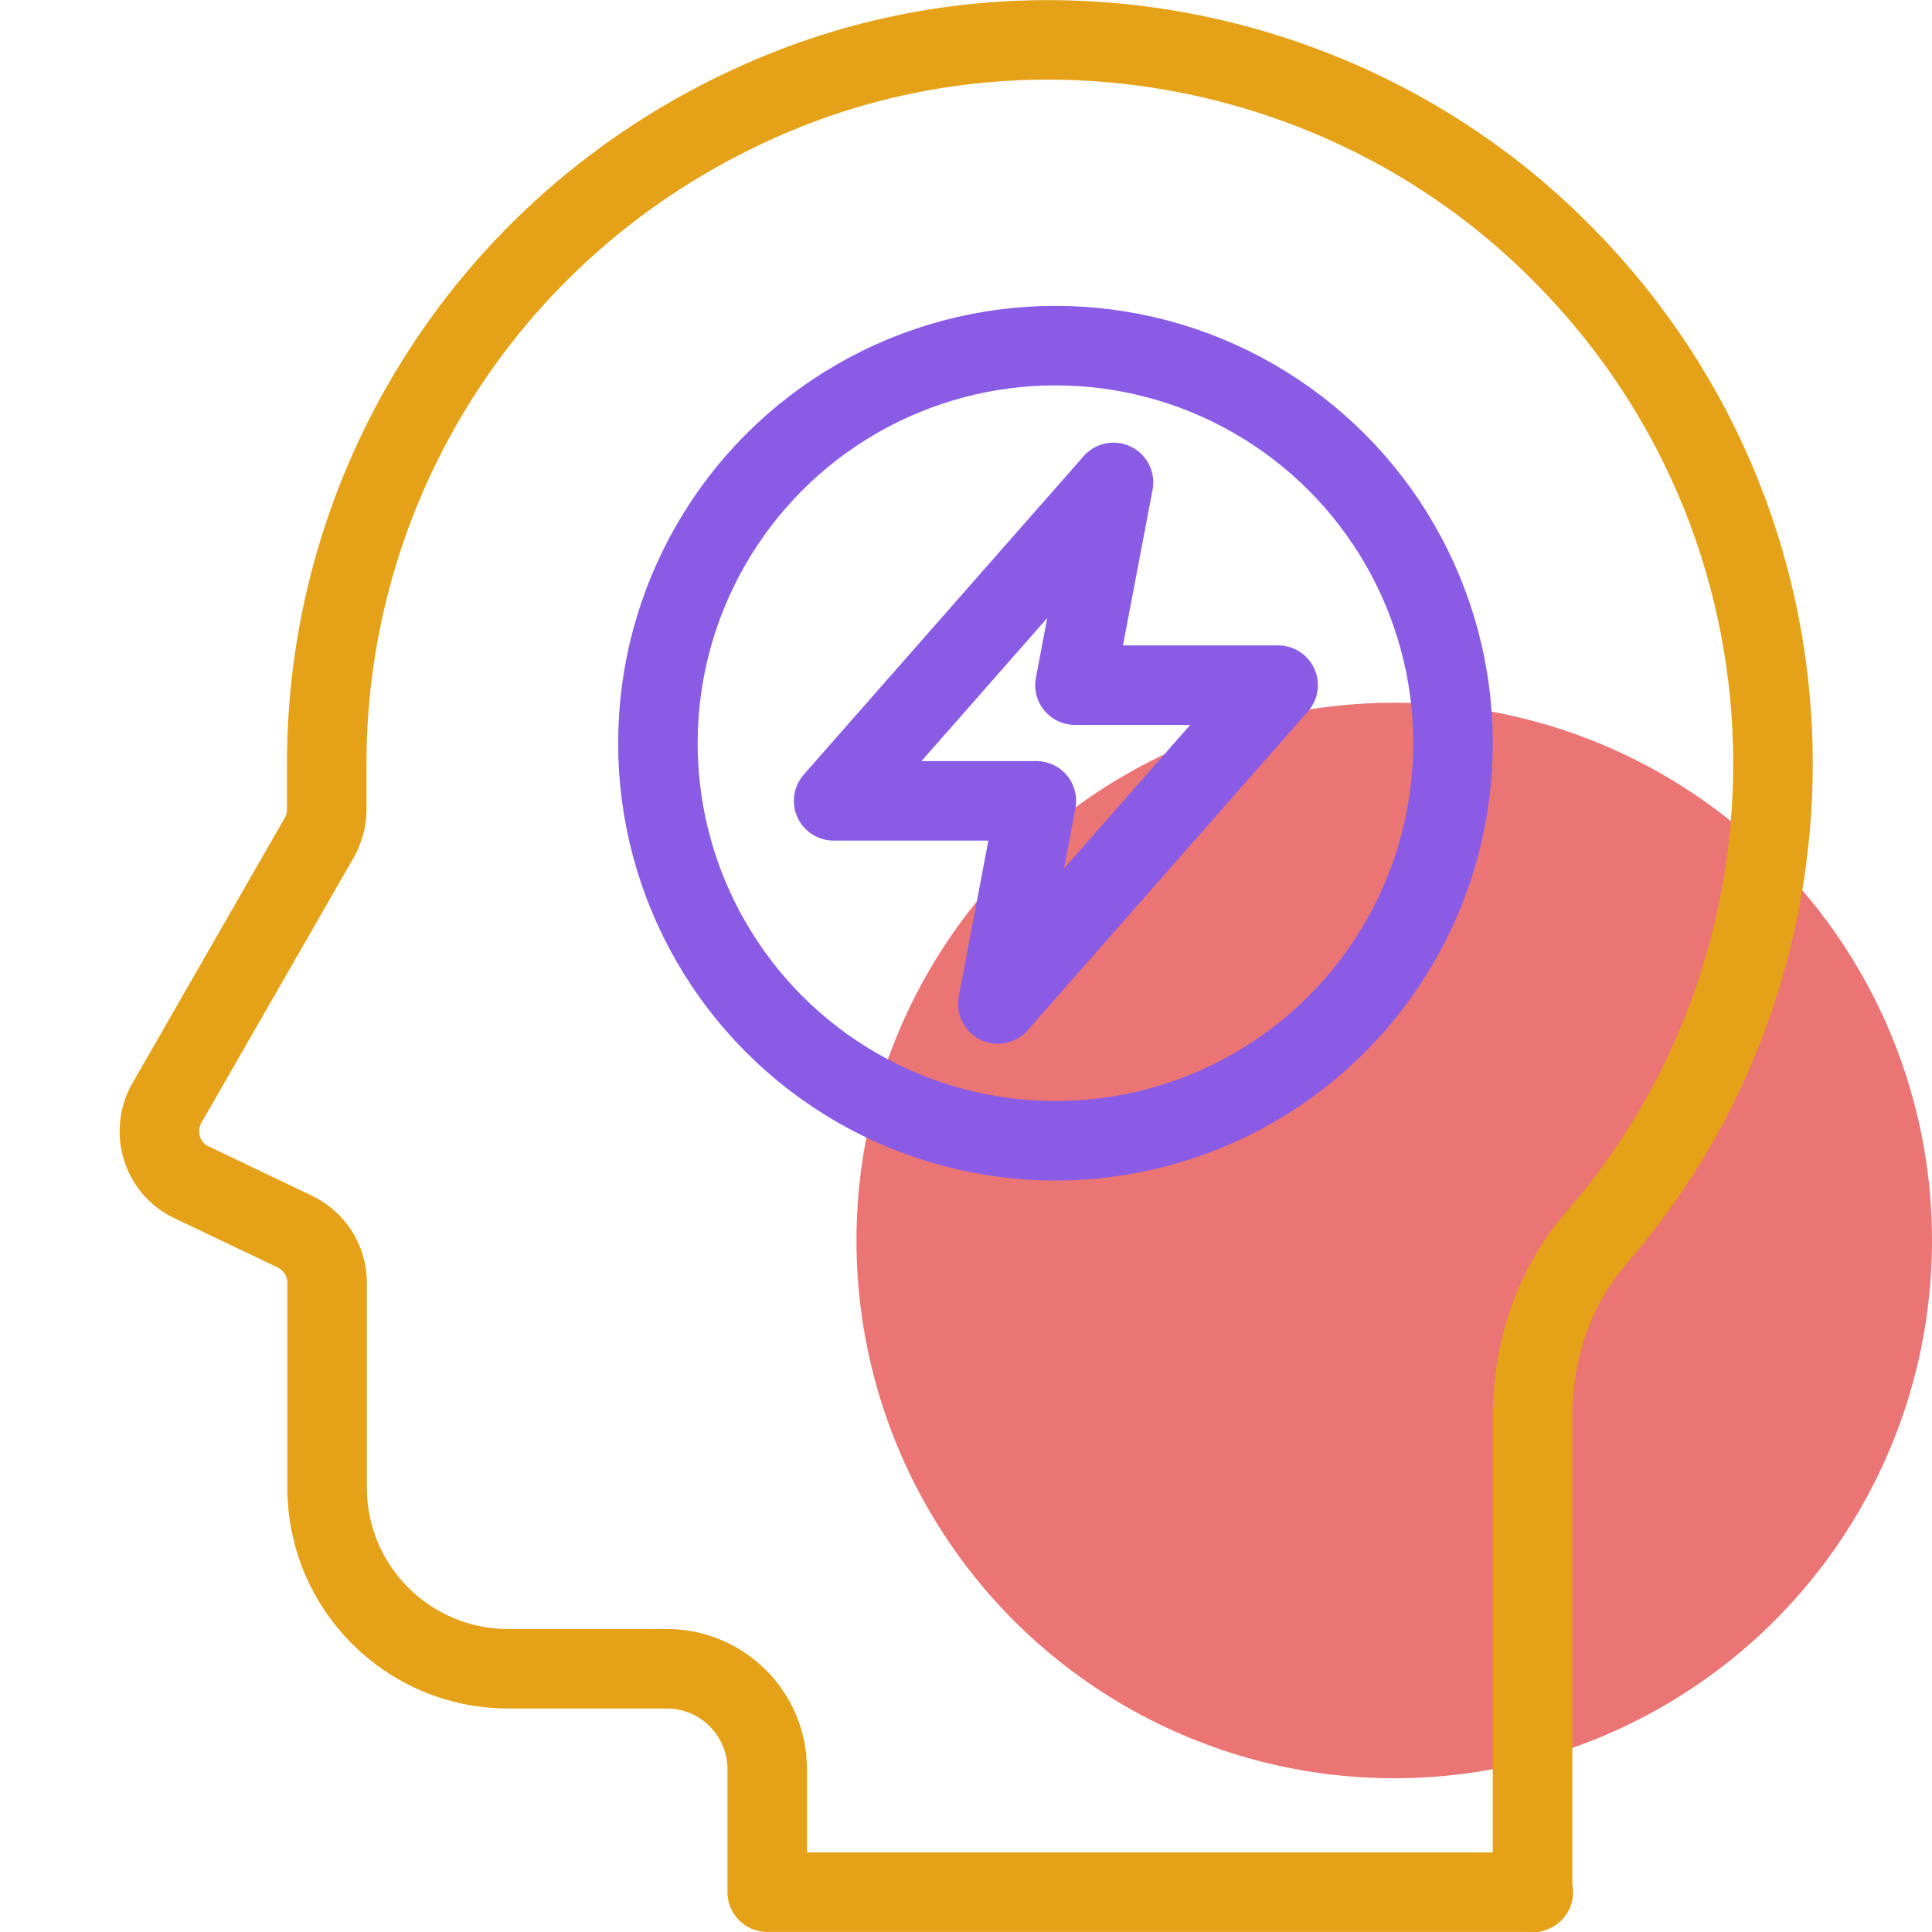
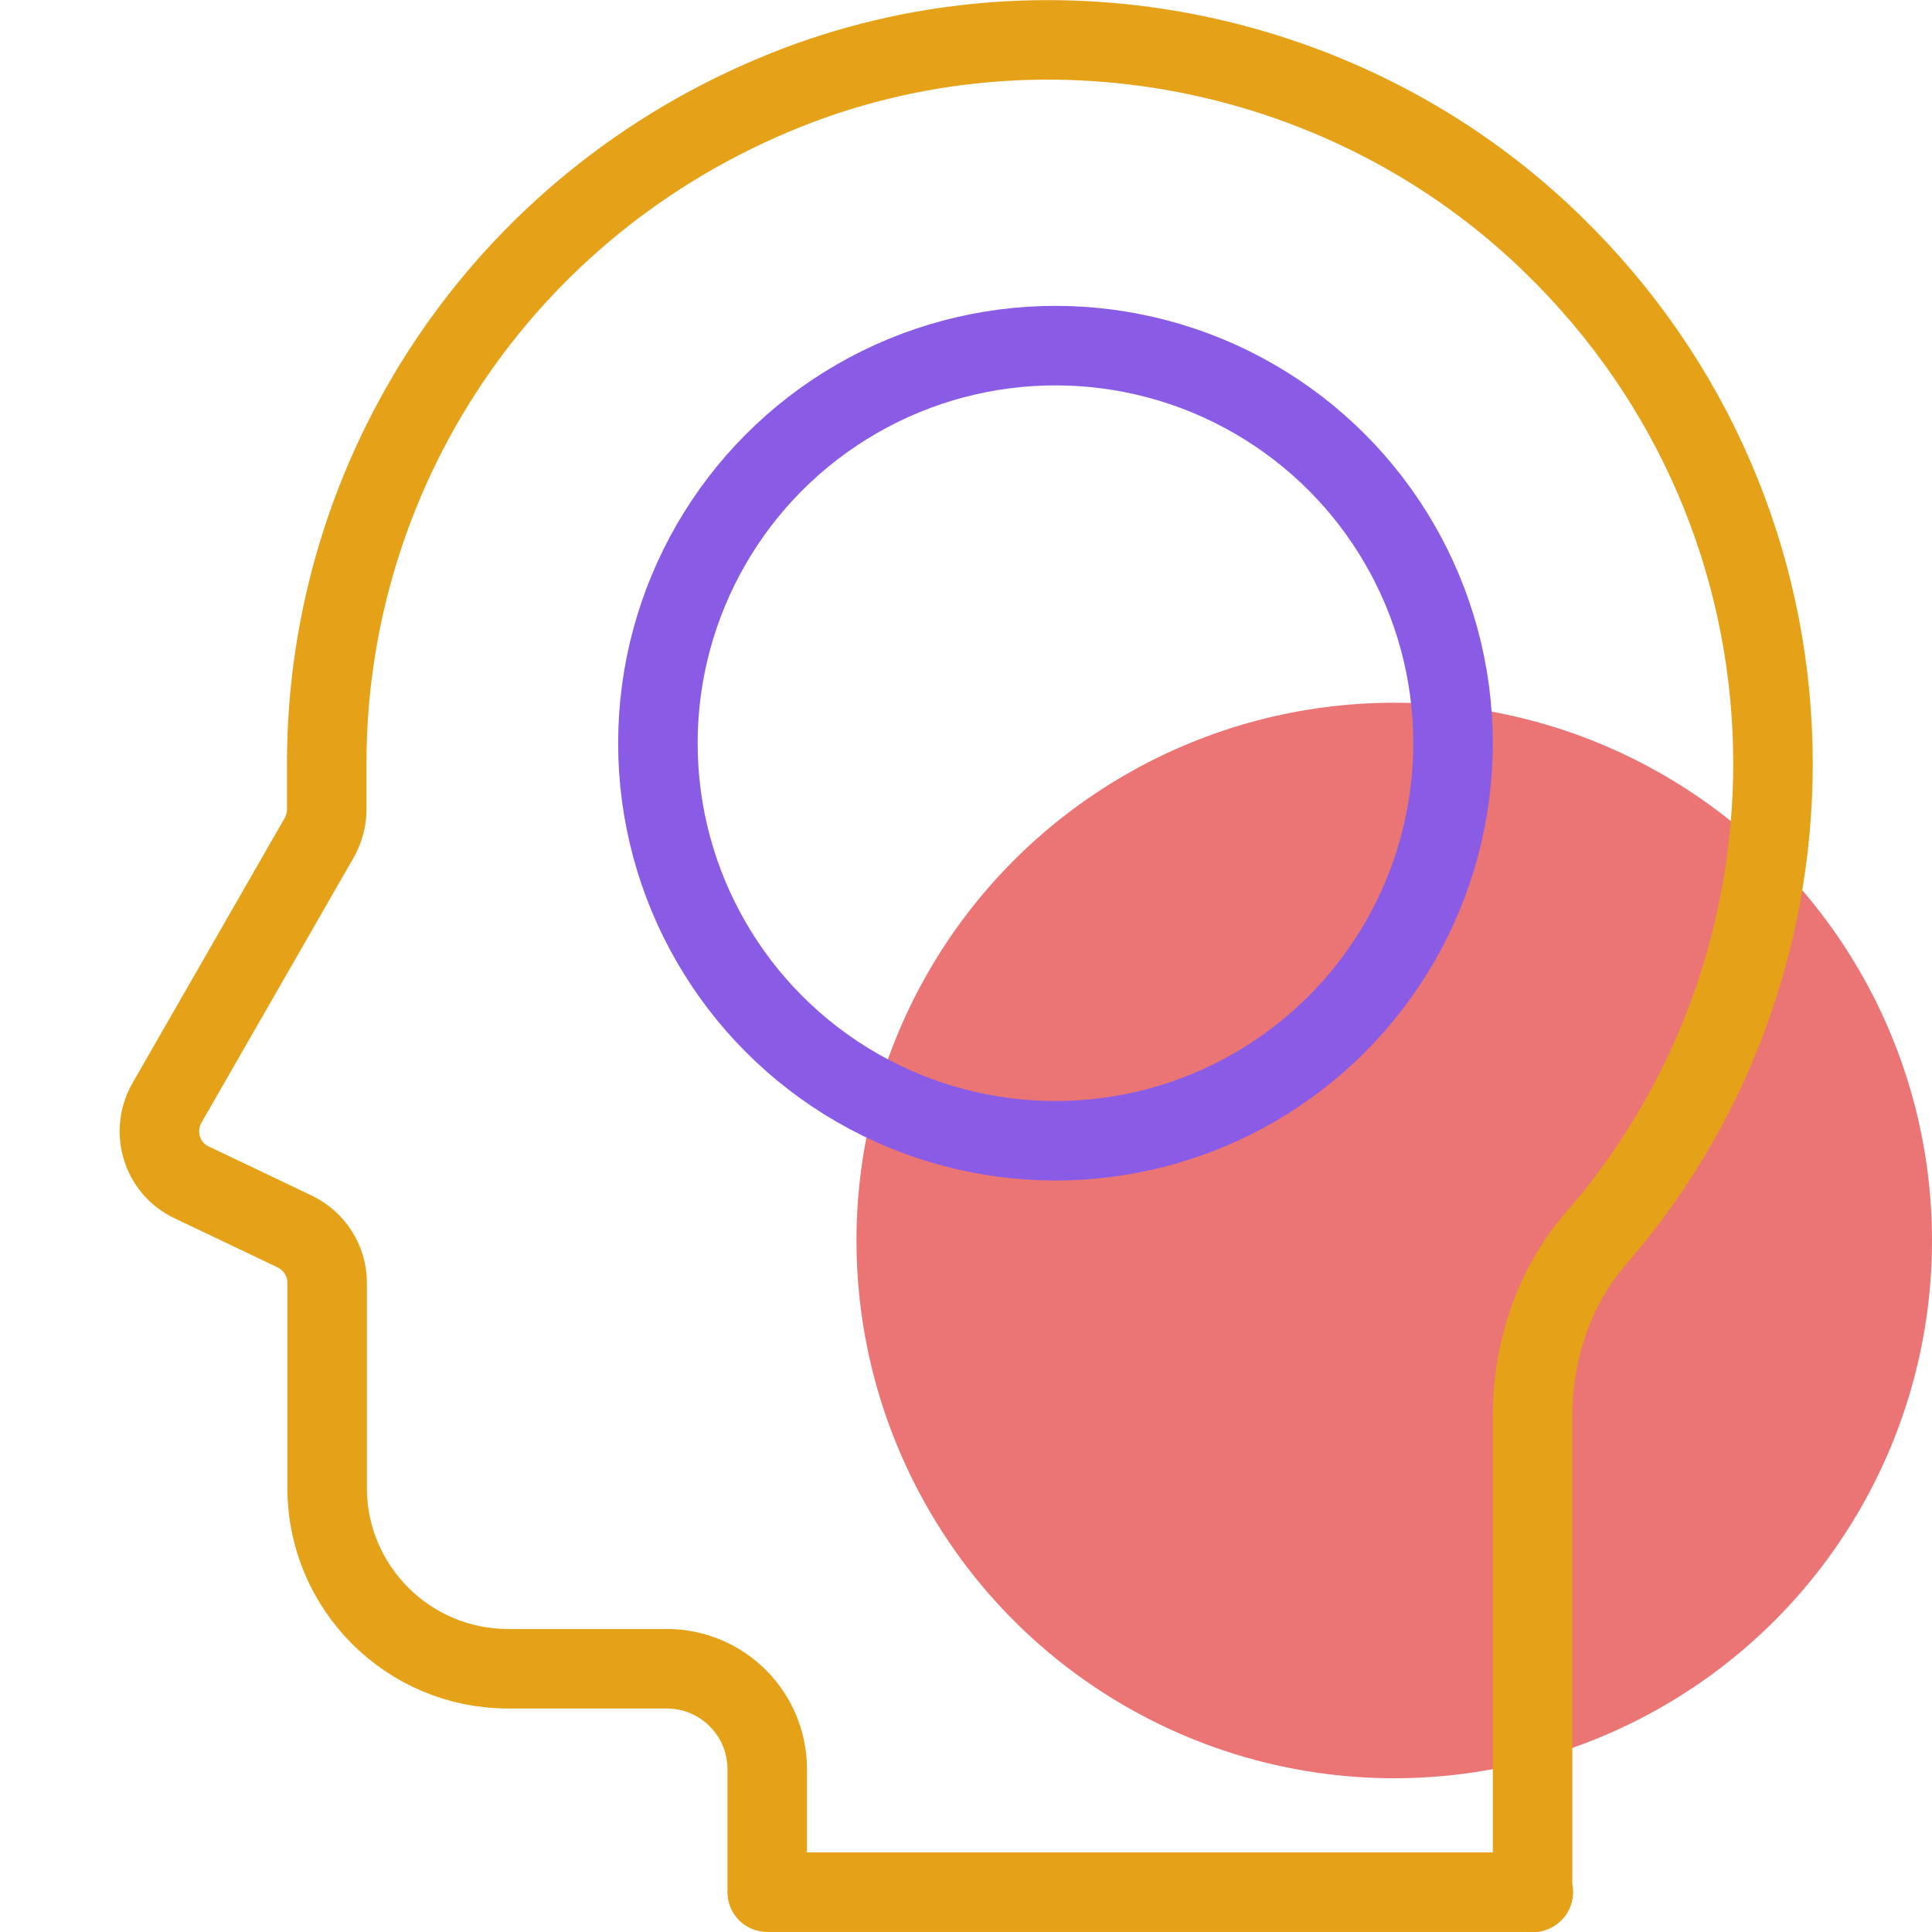
<svg xmlns="http://www.w3.org/2000/svg" xmlns:ns1="http://sodipodi.sourceforge.net/DTD/sodipodi-0.dtd" xmlns:ns2="http://www.inkscape.org/namespaces/inkscape" id="Mental_Health-Icons" data-name="Mental Health-Icons" viewBox="0 0 64 64" ns1:docname="stress-balence-and-thrive.svg" ns2:version="1.4.2 (ebf0e940d0, 2025-05-08)">
  <defs id="defs1">
    <style id="style1">      .cls-1 {        fill: #d7e7ff;      }      .cls-2 {        fill: none;        stroke: #5a87e6;        stroke-linecap: round;        stroke-linejoin: round;        stroke-width: 2px;      }    </style>
  </defs>
  <circle class="cls-1" cx="46.186" cy="41.093" r="17.814" id="circle1" style="fill:#eb7575;fill-opacity:1;stroke-width:1.32" />
  <g id="g1" transform="matrix(1.317,0,0,1.317,-9.169,-10.821)">
    <path class="cls-2" d="M 45.51,55.82 V 43.84 c 0,-1.63 0.53,-3.25 1.6,-4.48 C 53.42,32.1 53.09,20.86 45.65,14.01 40.58,9.34 33.13,7.92 26.73,10.48 19.54,13.36 15.17,20.16 15.18,27.44 v 1.14 c 0,0.25 -0.07,0.5 -0.19,0.71 l -3.83,6.67 c -0.41,0.72 -0.13,1.65 0.63,2 l 2.58,1.23 c 0.5,0.24 0.82,0.74 0.82,1.29 v 5.16 c 0,2.51 2.04,4.55 4.55,4.55 h 3.99 c 1.4,0 2.53,1.13 2.53,2.53 v 3.09 h 19.27 z" id="path1" style="stroke:#e5a117;stroke-opacity:1" />
    <circle class="cls-2" cx="33.51" cy="26.91" r="10" id="circle2" style="fill:none;fill-opacity:1;stroke:#8a5ce5;stroke-opacity:1" />
-     <polygon class="cls-2" points="39.11,25.45 34,25.45 34.97,20.35 27.93,28.36 33.03,28.36 32.06,33.47 " id="polygon2" style="stroke:#8a5ce5;stroke-opacity:1" />
  </g>
</svg>